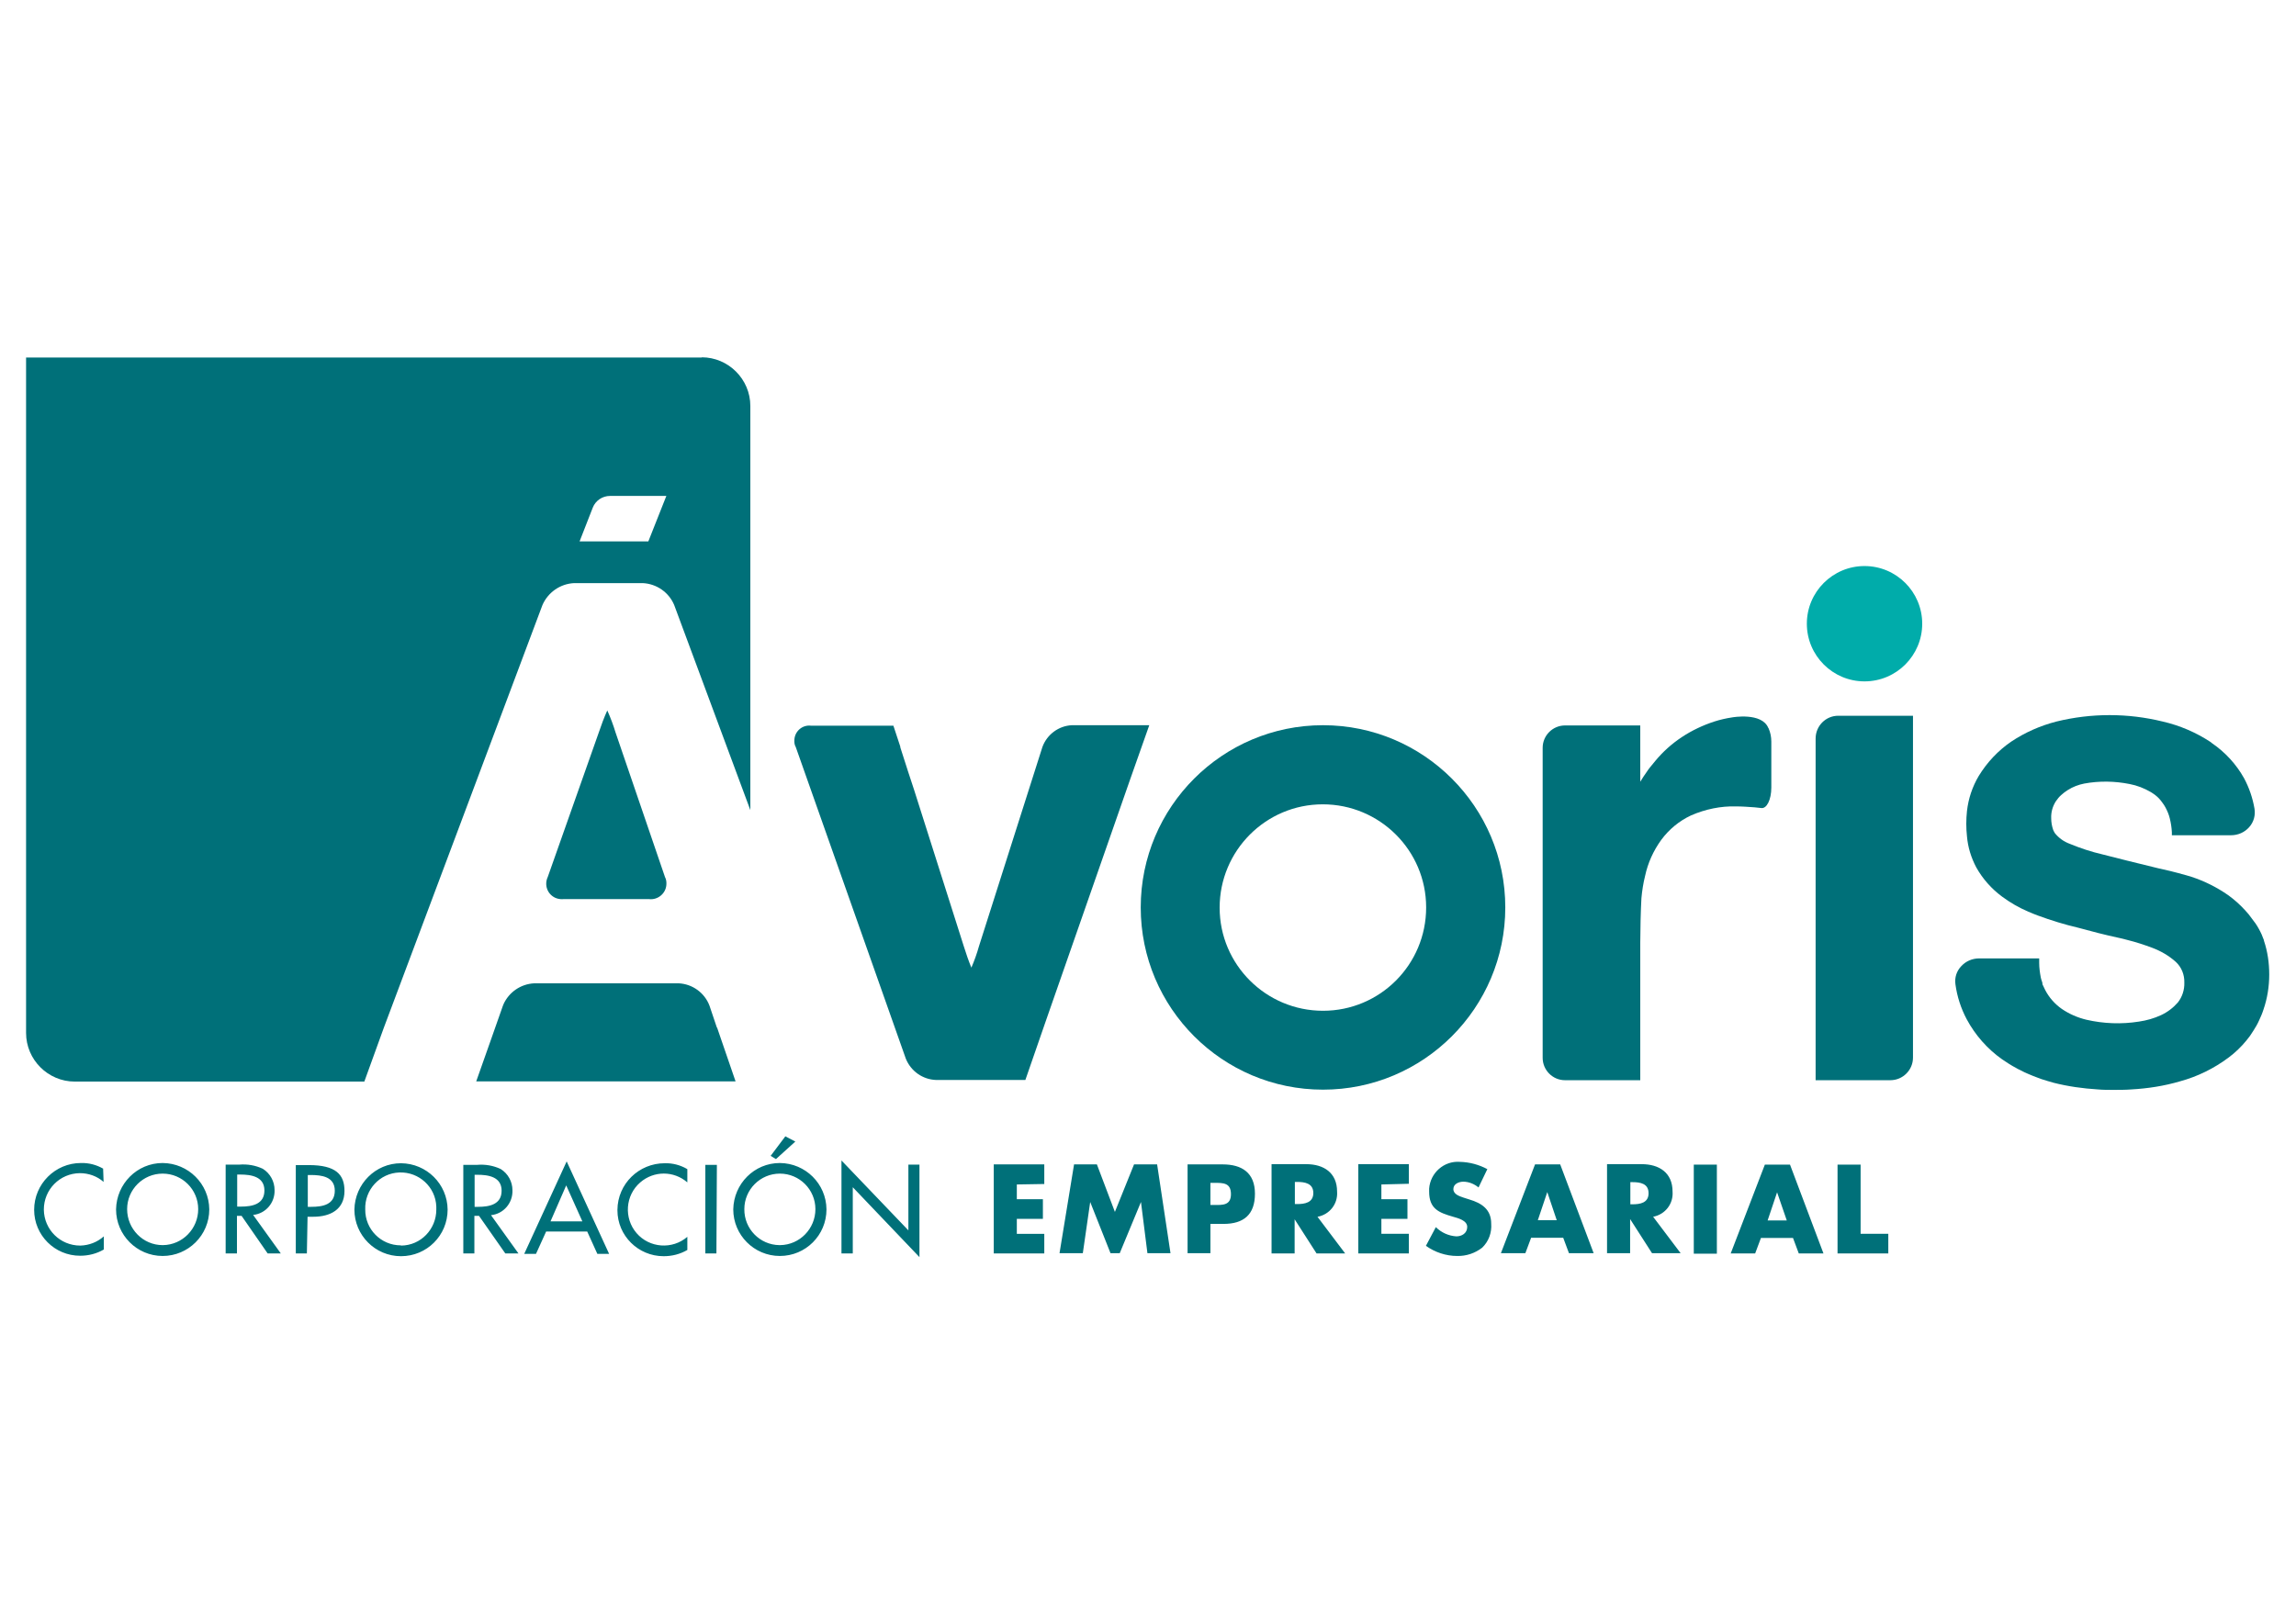
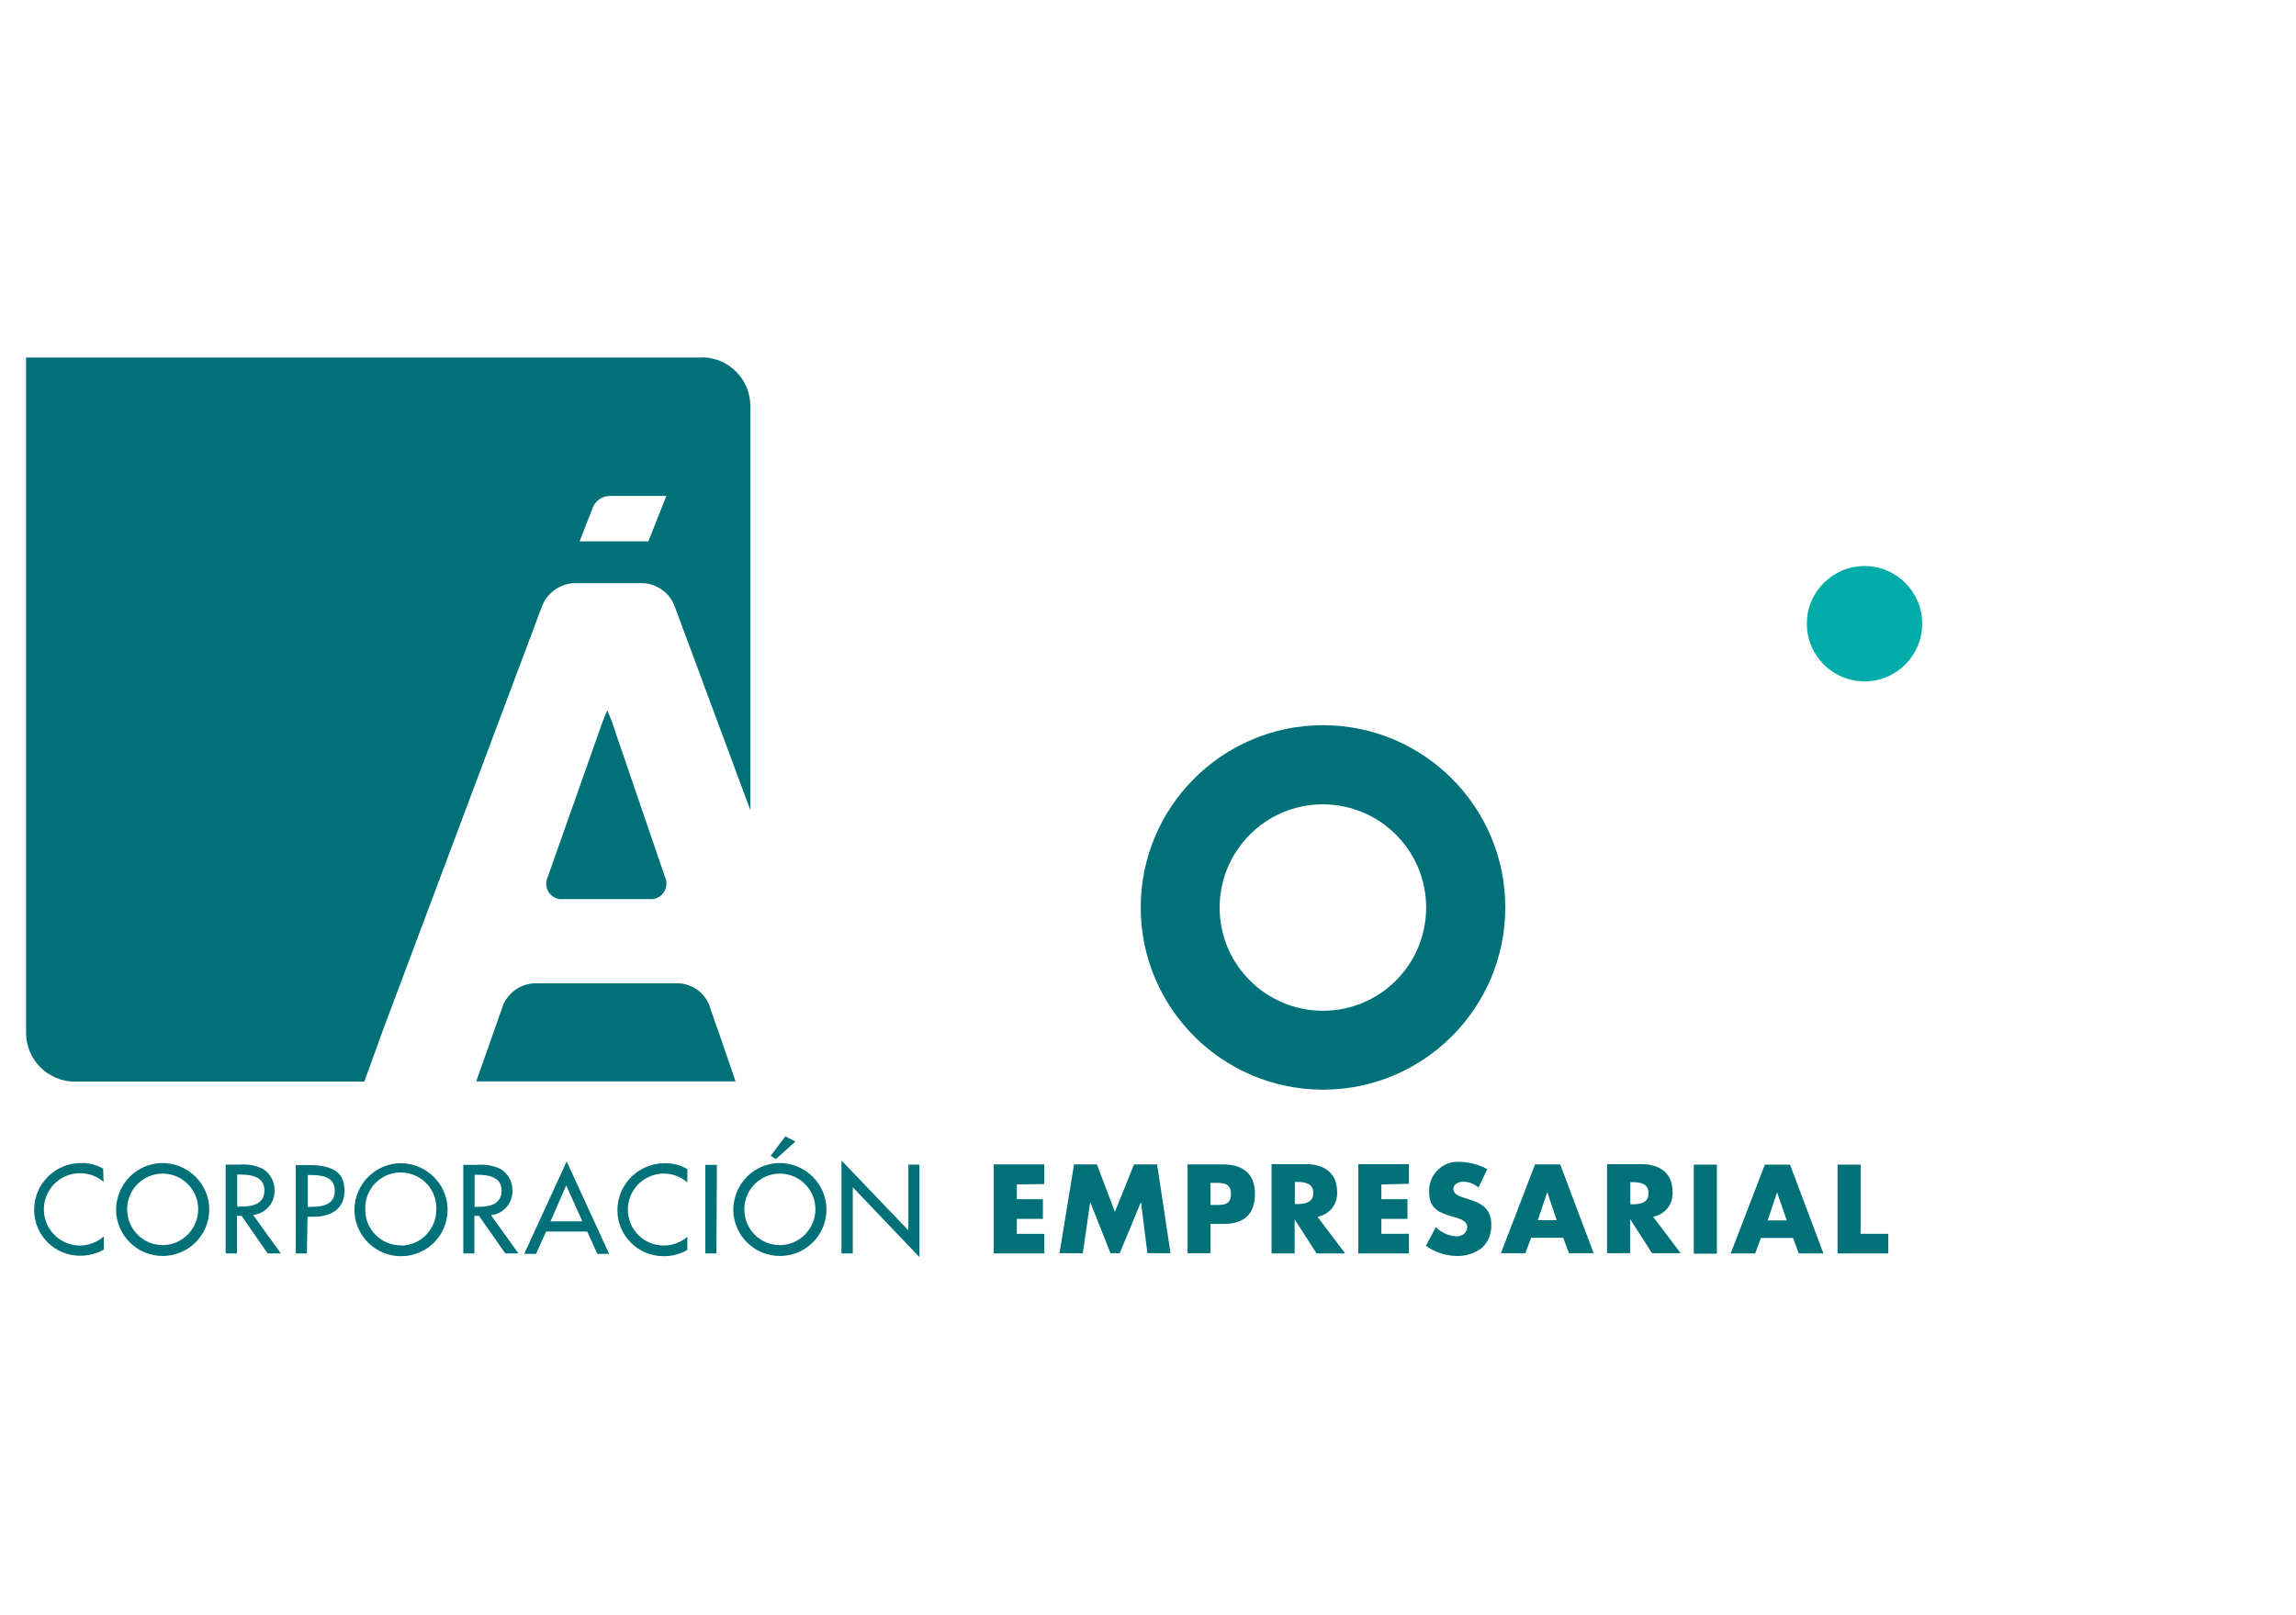
<svg xmlns="http://www.w3.org/2000/svg" id="Capa_1" data-name="Capa 1" width="99.51" height="70" viewBox="0 0 99.51 70">
  <path d="M83.31,27.04c0-1.38-1.12-2.5-2.5-2.5s-2.5,1.12-2.5,2.5,1.12,2.5,2.5,2.5c1.38,0,2.5-1.12,2.5-2.5h0" fill="#00acaa" />
  <path d="M57.34,43.82c-2.47,0-4.48-2-4.48-4.47,0-2.47,2-4.48,4.47-4.48,2.47,0,4.48,2,4.48,4.47h0c0,2.48-2,4.48-4.47,4.48M57.34,31.44c-4.36,0-7.9,3.54-7.9,7.9s3.54,7.9,7.9,7.9,7.9-3.54,7.9-7.9h0c0-4.36-3.54-7.9-7.9-7.9" fill="#007079" />
-   <path d="M76.64,31.56h0c-.28-.69-1.56-.46-1.56-.46h0c-.27.04-.53.1-.78.18-.49.16-.96.38-1.4.67-.44.29-.83.64-1.16,1.04l-.09.11-.14.17c-.05.06-.09.12-.13.18-.1.14-.2.29-.29.44v-2.44h-3.26c-.53,0-.97.43-.97.97v13.44c0,.53.43.97.97.97h3.26v-5.96c0-.53.02-1.4.05-1.93.03-.33.08-.65.16-.97.12-.56.36-1.09.7-1.56.34-.46.78-.82,1.29-1.06.62-.27,1.29-.41,1.96-.39.25,0,.52.02.8.04l.28.03c.24.04.44-.36.44-.89v-1.99c0-.2-.04-.4-.12-.58" fill="#007079" />
-   <path d="M81.93,31.03h-2.26c-.54,0-.98.44-.98.99v14.81h3.24c.54,0,.98-.44.98-.98v-14.82h-.98Z" fill="#007079" />
-   <path d="M49.79,31.44h-3.34c-.57.03-1.07.4-1.27.94l-2.75,8.64c-.09.32-.2.63-.33.93-.13-.31-.23-.62-.33-.93l-2.16-6.8-.25-.76h0l-.34-1.06v-.03s-.3-.91-.3-.91h-3.58c-.36-.04-.68.23-.71.59-.01.12,0,.24.06.34l4.77,13.51c.22.54.73.9,1.31.92h3.87l.88-2.54,3.65-10.46.84-2.38Z" fill="#007079" />
-   <path d="M98.12,40.76c-.06-.17-.13-.33-.22-.49-.04-.08-.09-.15-.14-.23-.1-.14-.2-.27-.3-.4-.21-.25-.44-.48-.69-.68-.12-.1-.25-.19-.39-.28-.5-.32-1.04-.57-1.61-.73-.53-.15-.95-.25-1.24-.31-.99-.24-1.79-.44-2.41-.6-.48-.11-.96-.27-1.42-.46-.25-.09-.47-.25-.64-.46-.02-.04-.05-.08-.07-.13-.06-.17-.09-.34-.09-.52-.01-.26.06-.51.2-.73.07-.1.14-.19.23-.27.09-.08.19-.16.29-.22.22-.14.46-.23.71-.28.65-.12,1.32-.11,1.97.02.32.06.63.18.92.35.06.04.13.08.19.13.12.09.22.2.31.33.05.06.09.13.13.2.08.15.15.31.19.48.05.2.08.4.09.6v.13h2.57c.3,0,.59-.13.78-.35.2-.22.28-.52.23-.81-.08-.46-.23-.9-.45-1.31-.34-.61-.82-1.13-1.39-1.52l-.06-.05c-.64-.42-1.34-.72-2.08-.89-1.51-.37-3.09-.37-4.6,0-.7.18-1.36.47-1.96.87-.57.39-1.05.9-1.41,1.49-.28.47-.45.99-.51,1.52-.04.37-.04.74,0,1.1.04.47.18.92.4,1.34.28.5.66.93,1.12,1.27.35.26.73.48,1.13.65.14.06.28.12.42.17.57.21,1.15.39,1.75.53l.87.23c.28.07.57.14.85.2.14.03.27.06.41.1.37.09.73.21,1.08.34.37.14.72.34,1.02.61.25.23.38.56.37.9.01.31-.09.62-.28.86-.2.23-.45.42-.73.55-.3.14-.62.23-.96.28-.76.12-1.53.09-2.27-.08-.38-.09-.75-.25-1.07-.47-.3-.21-.55-.49-.72-.82-.04-.08-.08-.17-.12-.25,0-.02,0-.03,0-.05l-.02-.07c-.02-.06-.04-.11-.05-.17-.04-.21-.07-.42-.07-.63v-.2h-2.6c-.3,0-.58.12-.78.34-.2.21-.29.49-.25.78.07.53.24,1.05.49,1.52.37.69.9,1.29,1.54,1.74.19.13.39.26.6.37l.07.04c.1.05.2.1.3.15l.16.07c.13.06.27.11.4.16l.16.06c.2.07.37.11.53.16.63.16,1.27.25,1.92.29.22.02.44.02.66.02.27,0,.54,0,.8-.02.71-.04,1.42-.15,2.1-.35.77-.21,1.48-.56,2.12-1.04.28-.21.54-.46.76-.73.11-.13.21-.27.3-.42.09-.14.18-.29.25-.45.07-.15.14-.31.19-.47.17-.49.25-1.01.25-1.52,0-.5-.07-1-.23-1.47" fill="#007079" />
  <path d="M28.14,38.98c.37.04.71-.24.74-.61.01-.12,0-.24-.06-.35l-2.14-6.26c-.1-.33-.22-.65-.36-.96-.14.31-.26.63-.37.96l-2.21,6.26c-.16.34-.02.74.32.9.11.05.23.07.35.06h3.72Z" fill="#007079" />
  <path d="M31.07,44.55h0l-.32-.95c-.21-.56-.74-.94-1.33-.97h-6.27c-.58.03-1.09.38-1.33.91,0,.02-.01.03-.02.05l-.51,1.45-.59,1.67-.06.17h11.24l-.67-1.95-.13-.38Z" fill="#007079" />
  <path d="M28.09,23.47h-2.97s.57-1.46.57-1.46c.12-.31.42-.51.75-.51h2.44s-.78,1.97-.78,1.97ZM30.42,15.5H1.13v29.28c0,1.16.95,2.11,2.11,2.11h12.55l.84-2.32,6.88-18.34c.24-.55.77-.92,1.37-.95h2.98c.6.03,1.13.4,1.36.95l3.3,8.89v-17.52c0-1.16-.95-2.11-2.11-2.11" fill="#007079" />
  <path d="M80.63,50.49h-.99v3.85h2.2v-.85h-1.2v-3.01ZM77.44,52.91h-.83l.41-1.22h0l.42,1.22ZM77.71,53.67l.25.67h1.07l-1.45-3.85h-1.09l-1.48,3.85h1.06l.25-.67h1.38ZM74.41,50.49h-1v3.86h1v-3.86ZM70.66,51.25h.1c.33,0,.69.06.69.48s-.37.48-.69.48h-.1v-.96ZM71.65,52.75c.52-.1.88-.56.84-1.09,0-.82-.58-1.19-1.34-1.19h-1.5v3.86h1v-1.48h0l.95,1.48h1.24l-1.2-1.59ZM67.48,52.9h-.83l.41-1.22h0l.41,1.22ZM67.75,53.66l.25.67h1.07l-1.45-3.85h-1.09l-1.48,3.85h1.06l.25-.67h1.39ZM64.47,50.69c-.37-.2-.78-.31-1.2-.32-.69-.05-1.28.48-1.33,1.16,0,.04,0,.09,0,.13,0,.74.41.91,1.04,1.09.21.06.61.16.61.44s-.24.41-.47.41c-.33-.02-.65-.16-.89-.4l-.43.81c.39.28.87.44,1.35.44.4.01.78-.12,1.09-.36.28-.27.42-.65.39-1.04,0-.62-.41-.89-.95-1.05l-.25-.08c-.17-.06-.44-.14-.44-.37s.25-.32.43-.32c.24,0,.48.1.66.25l.38-.79ZM61.06,51.32v-.85h-2.19v3.87h2.19v-.85h-1.19v-.65h1.13v-.85h-1.13v-.64l1.19-.03ZM56.12,51.24h.1c.33,0,.7.06.7.48s-.37.48-.7.48h-.1v-.96ZM57.11,52.75c.52-.1.88-.56.84-1.09,0-.82-.58-1.19-1.34-1.19h-1.5v3.87h1v-1.48h0l.95,1.48h1.24l-1.2-1.59ZM52.46,51.28h.17c.39,0,.72,0,.72.49s-.36.47-.72.47h-.17v-.96ZM51.46,54.33h1v-1.27h.57c.87,0,1.36-.4,1.36-1.31s-.57-1.27-1.4-1.27h-1.52v3.85ZM45.93,54.33h1l.32-2.22h0l.88,2.22h.4l.92-2.22h0l.28,2.22h1l-.58-3.85h-1l-.83,2.06-.78-2.06h-.99l-.63,3.85ZM45.26,51.33v-.85h-2.19v3.86h2.19v-.85h-1.19v-.65h1.13v-.85h-1.13v-.64l1.19-.02ZM36.47,54.34h.49v-2.87l2.89,3.03v-4.01h-.48v2.85l-2.9-3.03v4.04ZM34.04,49.26l-.64.85.23.14.84-.76-.42-.22ZM33.78,53.98c-.85-.01-1.53-.71-1.52-1.56,0-.85.69-1.54,1.54-1.54s1.54.69,1.54,1.54c0,.85-.68,1.55-1.53,1.56,0,0,0,0,0,0M33.8,50.42c-1.11,0-2,.9-2.02,2.01,0,1.11.9,2.02,2.02,2.02s2.02-.9,2.02-2.02c-.01-1.11-.91-2-2.02-2.01M31.07,50.5h-.5v3.84h.48l.02-3.84ZM29.78,50.68c-.29-.17-.63-.26-.97-.25-1.12,0-2.04.89-2.05,2.02,0,0,0,.01,0,.02,0,1.1.9,1.99,2,1.99,0,0,0,0,.01,0,.36,0,.71-.09,1.02-.27v-.57c-.65.56-1.64.49-2.2-.16-.56-.65-.49-1.64.16-2.2.59-.51,1.45-.51,2.04,0v-.57ZM25.25,52.95h-1.39l.68-1.56.7,1.56ZM25.45,53.39l.44.97h.51l-1.84-4.01-1.84,4.01h.51l.44-.97h1.78ZM20.58,50.93h.11c.48,0,1.05.09,1.05.69s-.53.7-1.02.7h-.15v-1.39ZM21.29,52.68c.54-.06.94-.53.92-1.08,0-.37-.19-.72-.51-.92-.32-.15-.67-.21-1.02-.18h-.6v3.84h.48v-1.63h.2l1.14,1.63h.57l-1.19-1.66ZM17.37,53.99c-.86,0-1.55-.7-1.54-1.56h0c-.03-.85.63-1.57,1.48-1.6.85-.03,1.57.63,1.6,1.48,0,.04,0,.08,0,.13,0,.85-.67,1.55-1.52,1.56M17.38,50.43c-1.11,0-2,.9-2.02,2.01,0,1.11.9,2.02,2.02,2.02s2.02-.9,2.02-2.02h0c-.01-1.11-.91-2-2.02-2.01M13.33,50.94h.13c.48,0,1.05.07,1.05.68s-.53.7-1.02.7h-.15v-1.38ZM13.33,52.75h.25c.73,0,1.35-.31,1.35-1.12,0-.71-.37-1.12-1.55-1.12h-.56v3.83h.48l.03-1.6ZM10.28,50.92h.13c.48,0,1.05.09,1.05.69s-.53.7-1.02.7h-.16v-1.39ZM10.98,52.67c.54-.06.94-.53.92-1.08,0-.37-.19-.72-.51-.92-.32-.15-.67-.21-1.02-.18h-.59v3.85h.49v-1.63h.2l1.13,1.63h.57l-1.2-1.67ZM7.05,53.98c-.85,0-1.54-.7-1.54-1.56,0,0,0,0,0,0,0-.85.69-1.54,1.54-1.54s1.54.69,1.54,1.54c0,.85-.68,1.55-1.53,1.56,0,0,0,0,0,0M7.05,50.42c-1.11,0-2,.9-2.02,2.01,0,1.11.9,2.02,2.02,2.02,1.11,0,2.02-.9,2.02-2.02-.01-1.11-.91-2-2.02-2.01M4.48,50.67c-.29-.17-.63-.26-.97-.25-1.12,0-2.03.91-2.03,2.03,0,1.1.89,1.99,1.99,1.99,0,0,0,0,.01,0,.36,0,.71-.09,1.02-.27v-.57c-.28.25-.64.39-1.02.4-.87,0-1.57-.69-1.58-1.56,0-.87.69-1.57,1.56-1.58.38,0,.75.13,1.03.38l-.02-.57Z" fill="#007079" />
</svg>